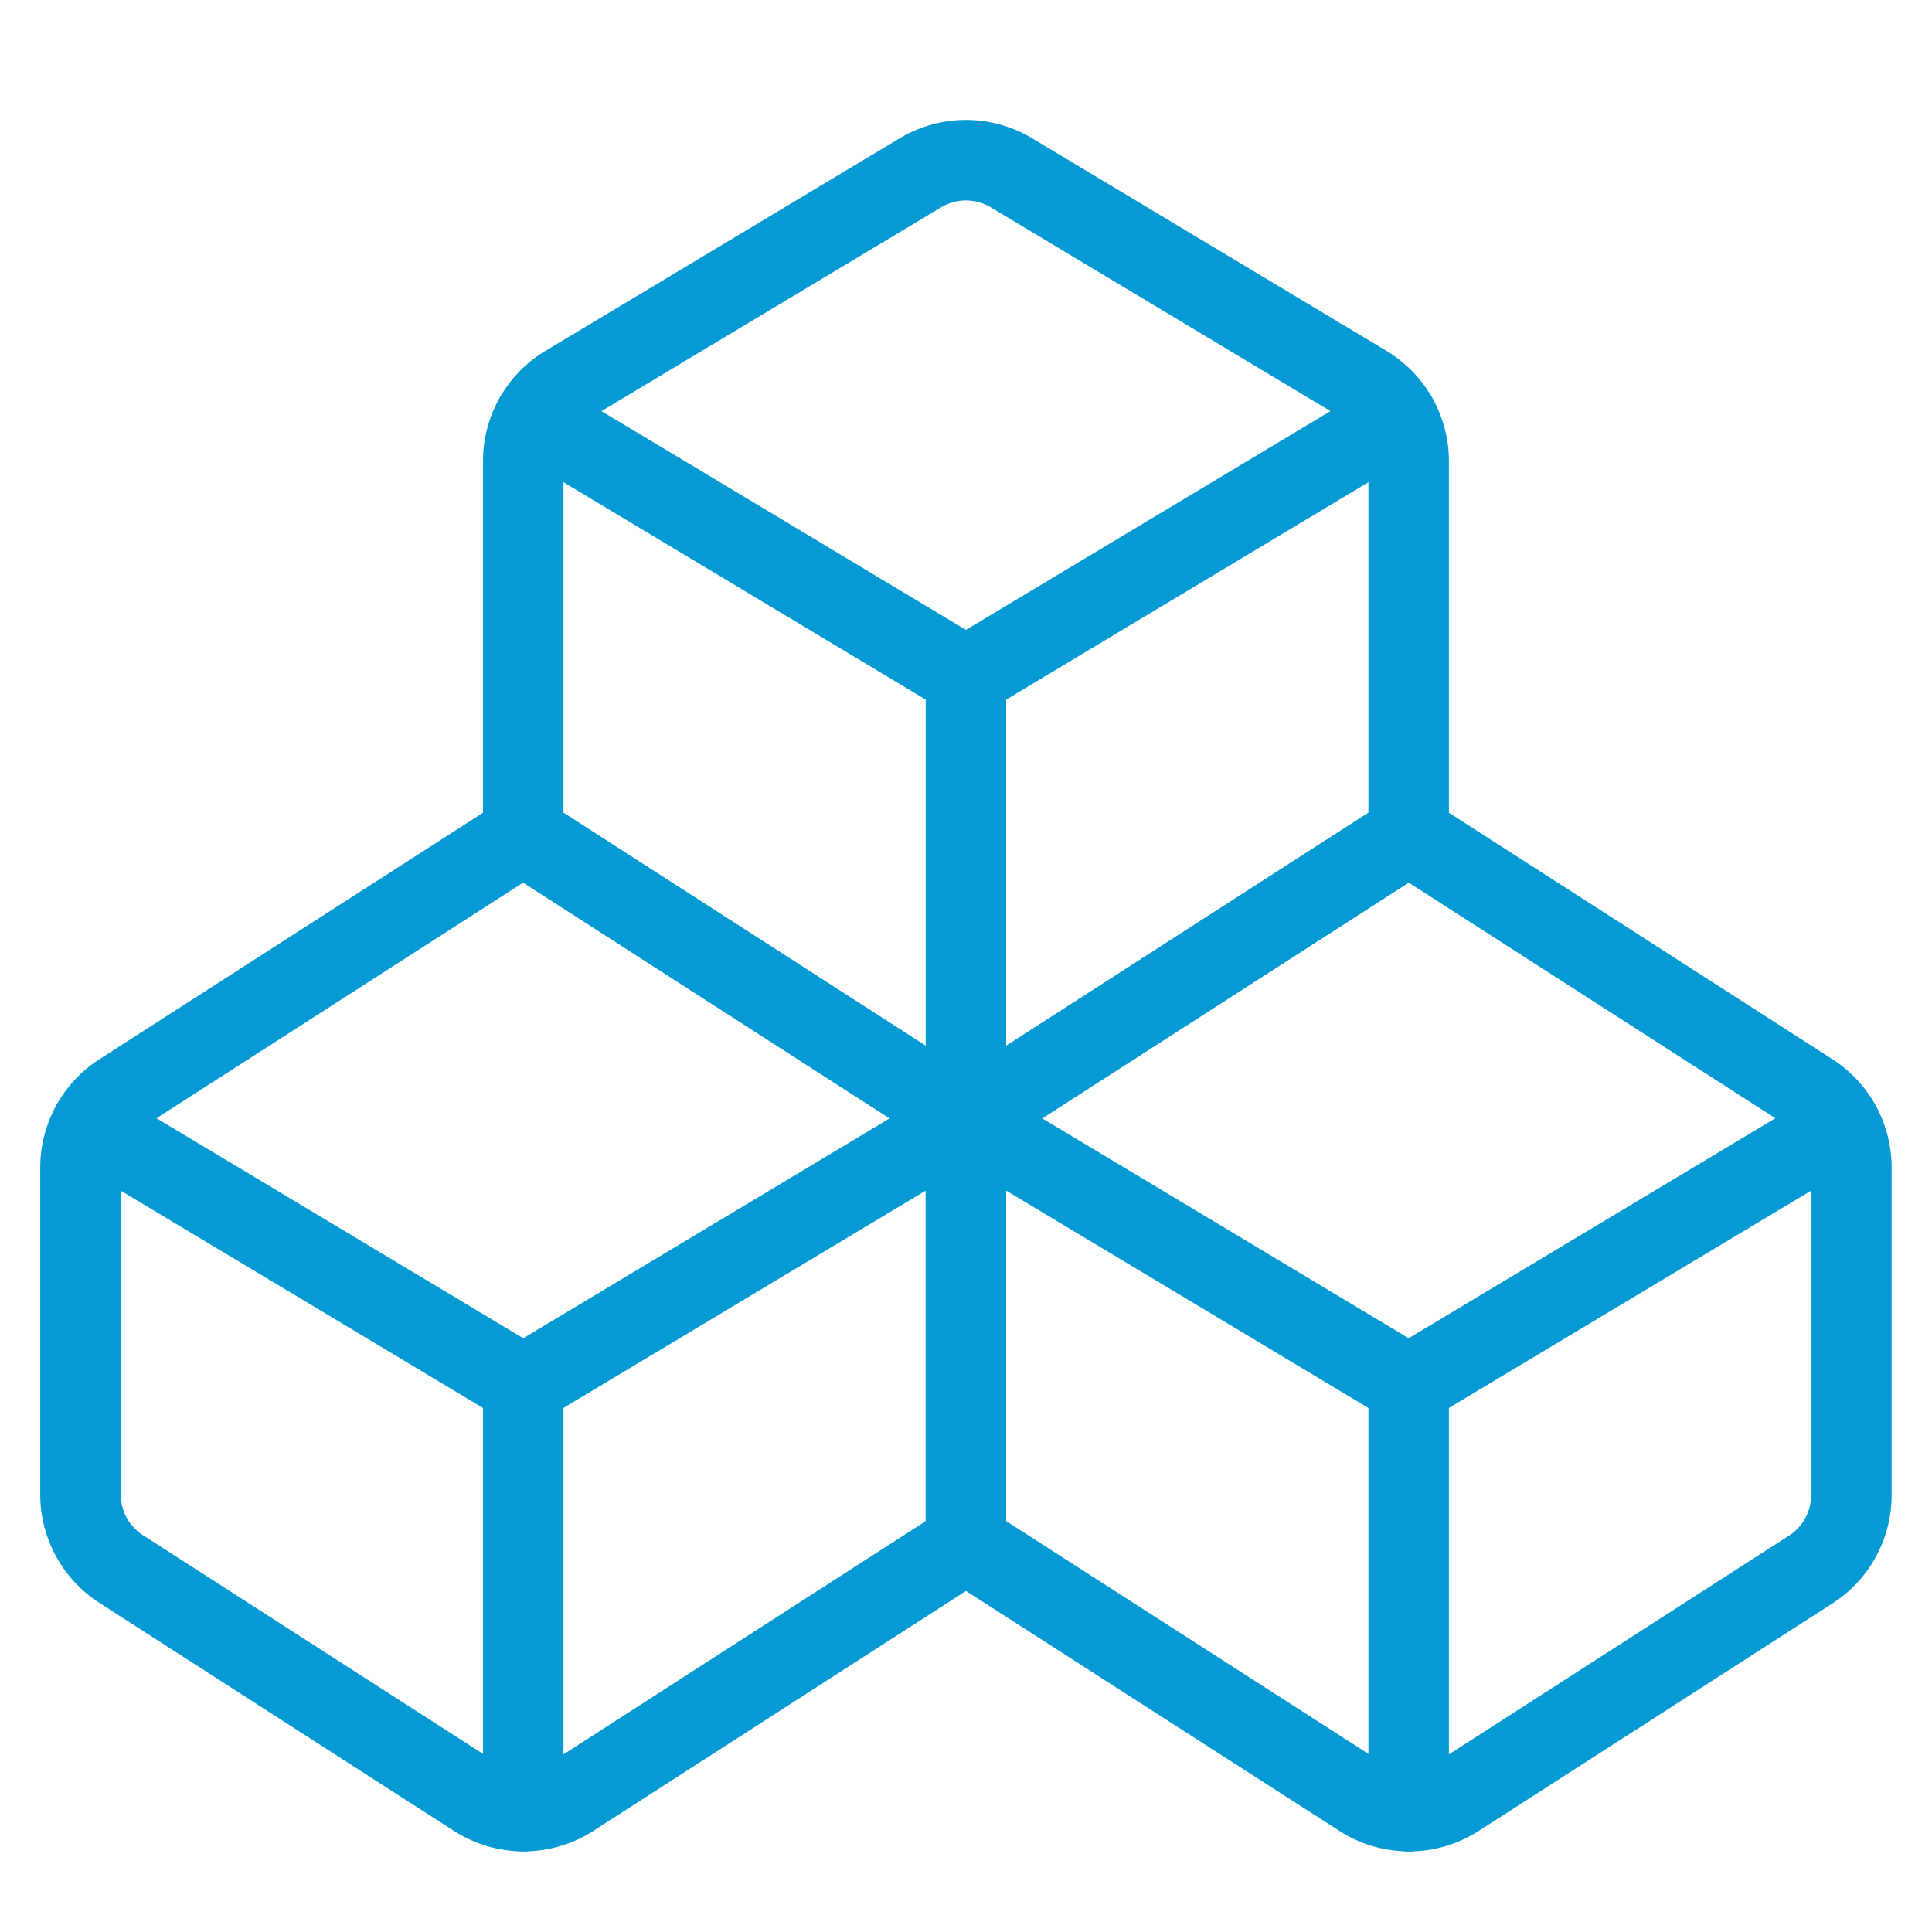
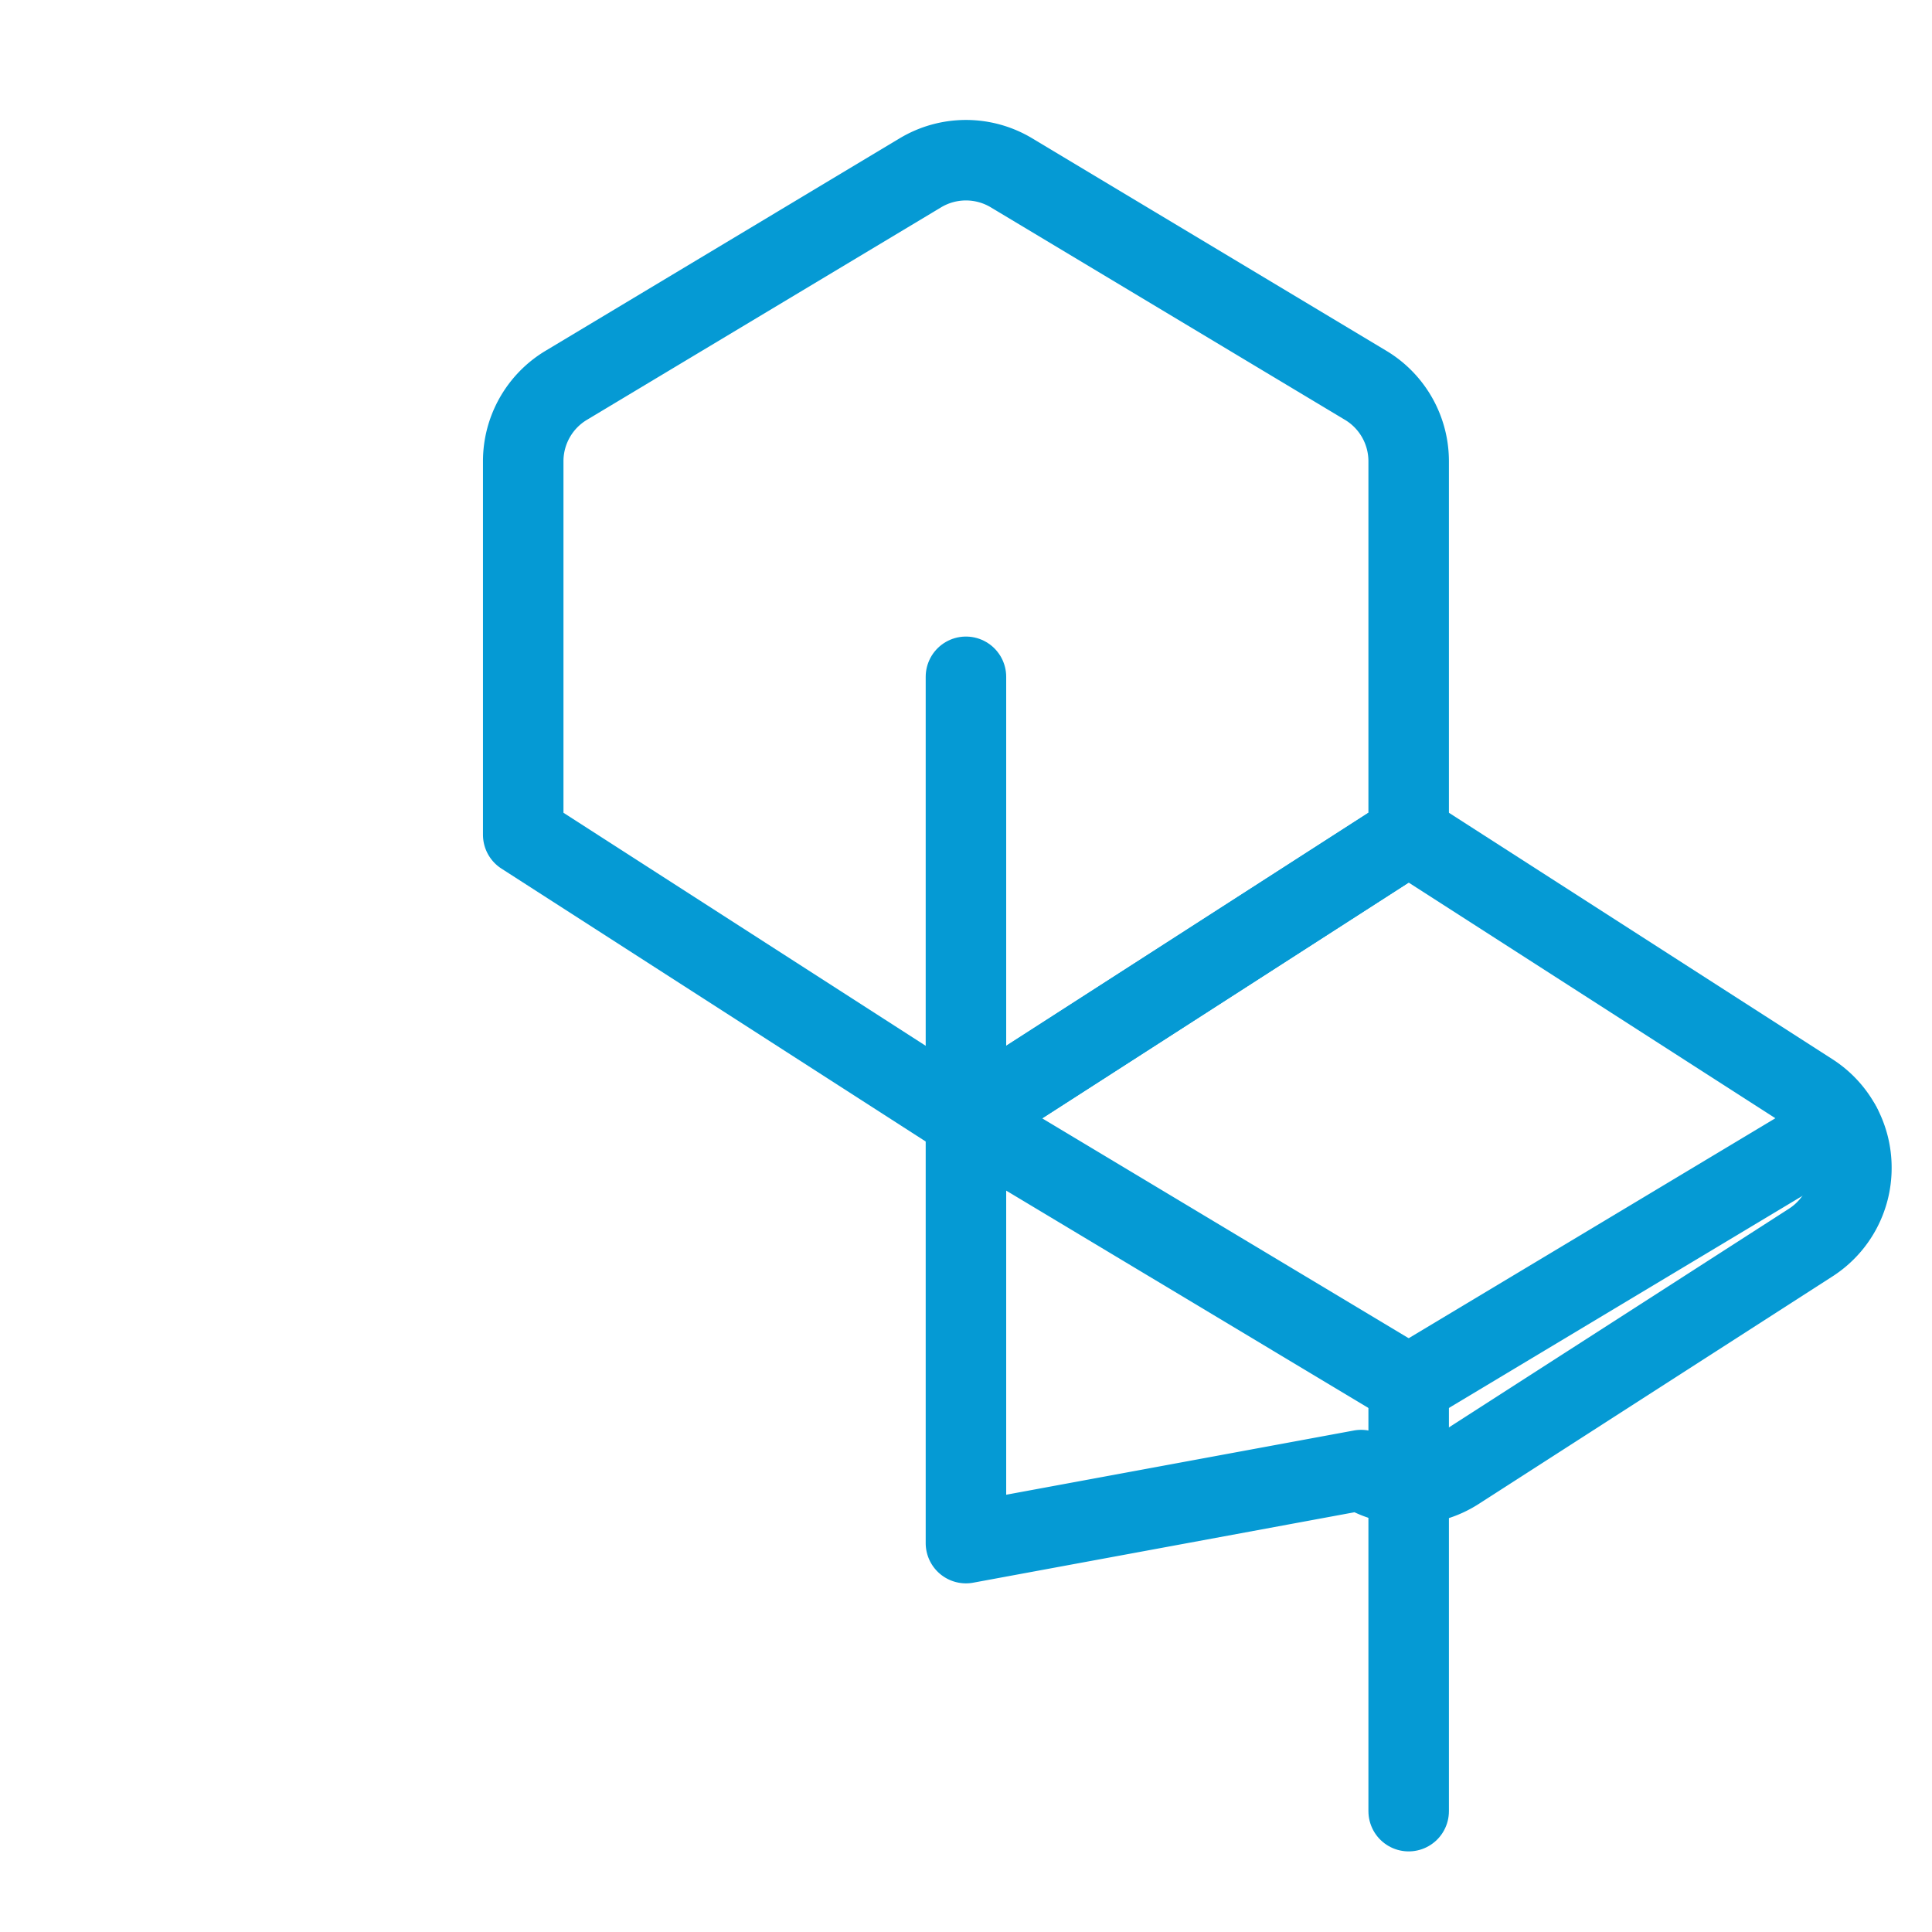
<svg xmlns="http://www.w3.org/2000/svg" version="1.1" viewBox="0 0 140 140" width="50" height="50">
  <g transform="matrix(5.833,0,0,5.833,0,0)">
    <path d="M16.966,4.787a1.1,1.1,0,0,1,.534.944V10.37L12,13.908,6.5,10.37V5.731a1.1,1.1,0,0,1,.534-.944l4.4-2.64a1.1,1.1,0,0,1,1.132,0Z" fill="none" stroke="#059ad4" stroke-linecap="round" stroke-linejoin="round" />
    <path d="M12 8.408L12 13.908" fill="none" stroke="#059ad4" stroke-linecap="round" stroke-linejoin="round" />
-     <path d="M17.5,17.208l-5.5-3.3,5.5-3.538,5,3.213a1.1,1.1,0,0,1,.5.925V18.57a1.1,1.1,0,0,1-.5.925l-4.4,2.83a1.1,1.1,0,0,1-1.19,0L12,19.17V13.908" fill="none" stroke="#059ad4" stroke-linecap="round" stroke-linejoin="round" />
+     <path d="M17.5,17.208l-5.5-3.3,5.5-3.538,5,3.213a1.1,1.1,0,0,1,.5.925a1.1,1.1,0,0,1-.5.925l-4.4,2.83a1.1,1.1,0,0,1-1.19,0L12,19.17V13.908" fill="none" stroke="#059ad4" stroke-linecap="round" stroke-linejoin="round" />
    <path d="M17.5 17.208L17.5 22.5" fill="none" stroke="#059ad4" stroke-linecap="round" stroke-linejoin="round" />
-     <path d="M12,13.908V19.17L7.1,22.325a1.1,1.1,0,0,1-1.19,0l-4.4-2.83A1.1,1.1,0,0,1,1,18.57V14.508a1.1,1.1,0,0,1,.5-.925l5-3.213L12,13.908l-5.5,3.3" fill="none" stroke="#059ad4" stroke-linecap="round" stroke-linejoin="round" />
-     <path d="M6.5 17.208L1.131 13.987" fill="none" stroke="#059ad4" stroke-linecap="round" stroke-linejoin="round" />
-     <path d="M6.5 17.208L6.5 22.5" fill="none" stroke="#059ad4" stroke-linecap="round" stroke-linejoin="round" />
-     <path d="M12 8.408L6.641 5.192" fill="none" stroke="#059ad4" stroke-linecap="round" stroke-linejoin="round" />
-     <path d="M17.359 5.192L12 8.408" fill="none" stroke="#059ad4" stroke-linecap="round" stroke-linejoin="round" />
    <path d="M22.869 13.987L17.5 17.208" fill="none" stroke="#059ad4" stroke-linecap="round" stroke-linejoin="round" />
  </g>
</svg>